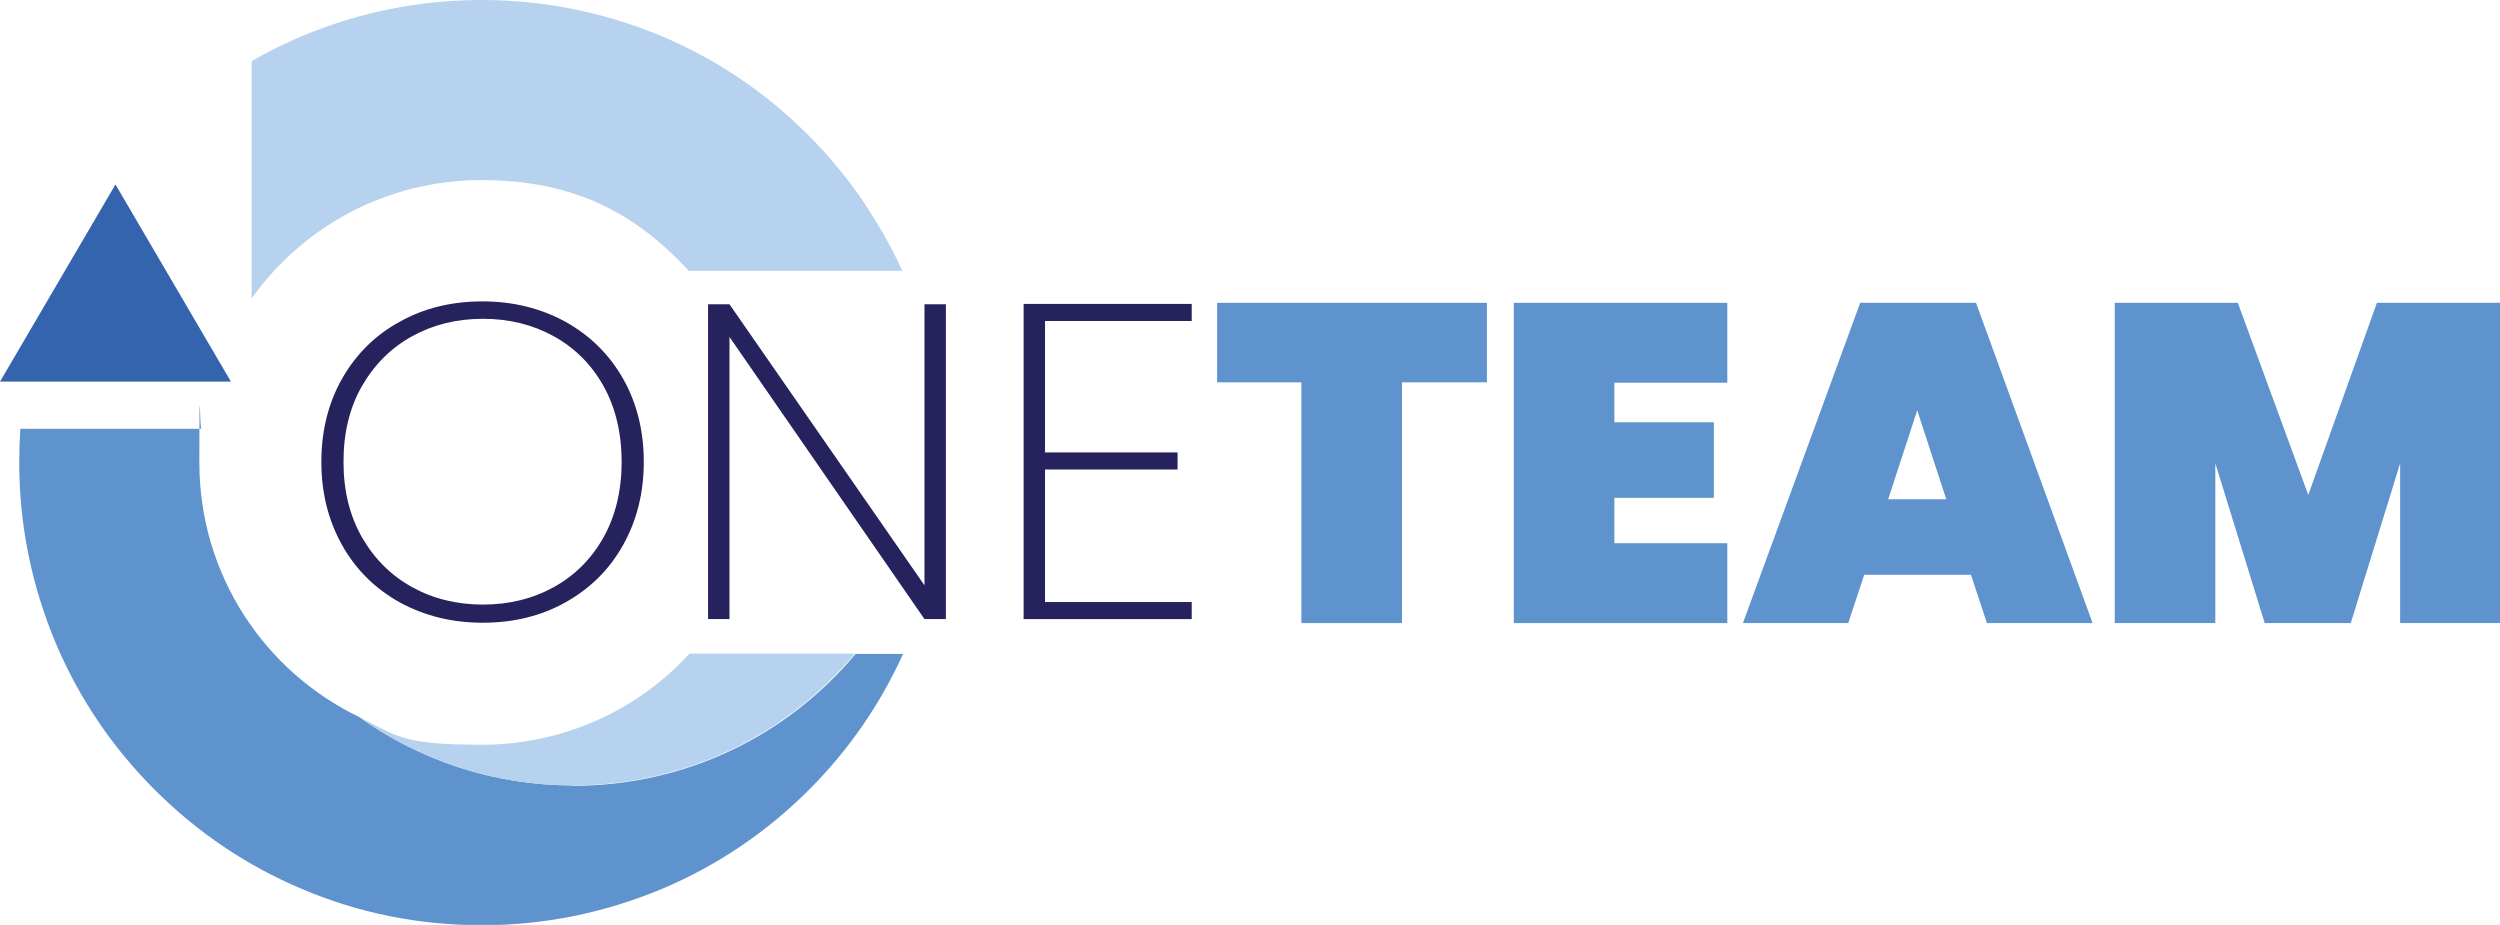
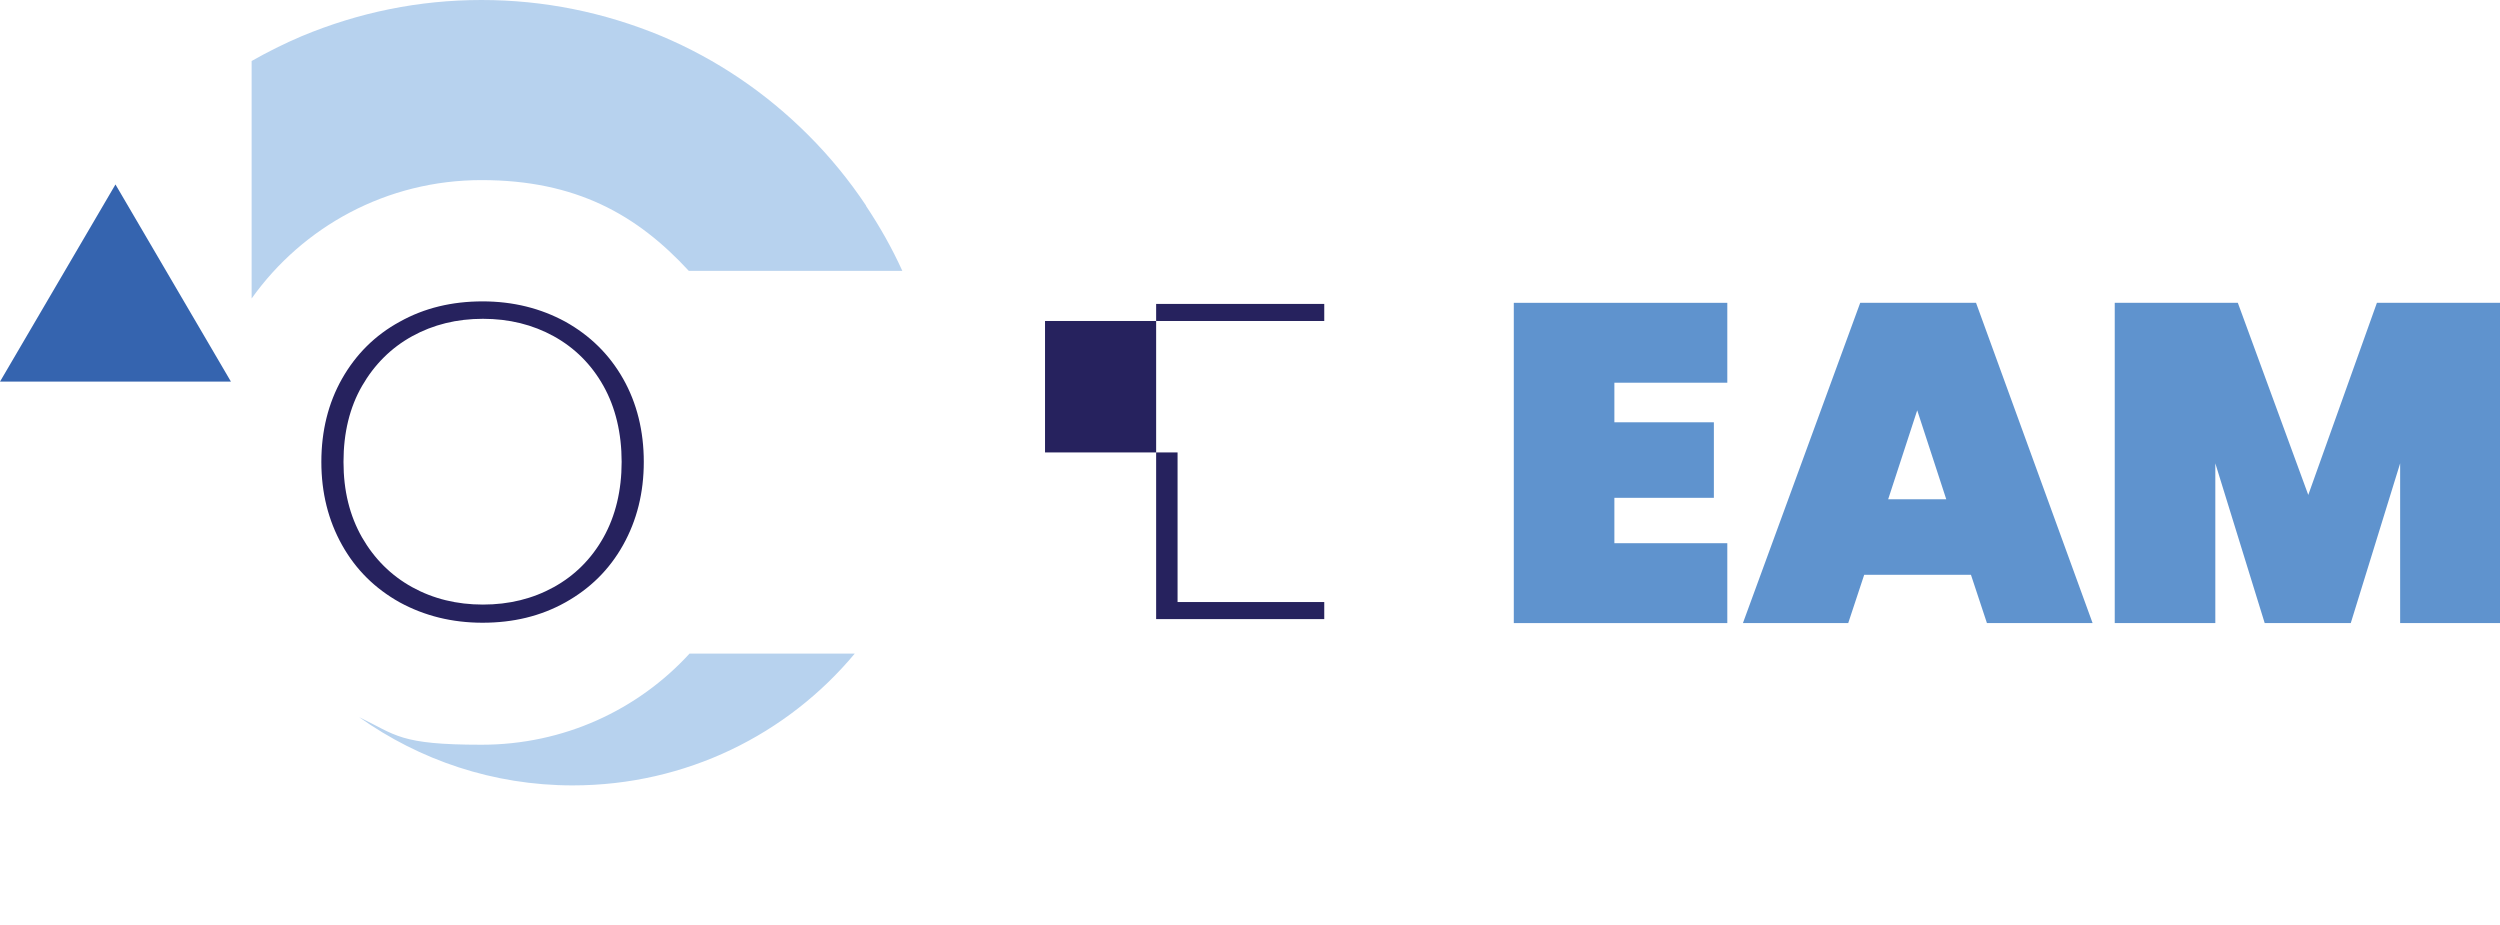
<svg xmlns="http://www.w3.org/2000/svg" id="b" viewBox="0 0 688.5 254.7">
  <g id="c">
    <g id="d">
      <path d="M110.1,165.9c-6.8-3.8-12.1-9-15.9-15.8-3.8-6.8-5.7-14.4-5.7-22.9s1.9-16.2,5.7-22.9c3.8-6.7,9.1-12,15.9-15.7,6.8-3.8,14.4-5.6,22.8-5.6s16,1.9,22.8,5.6c6.8,3.8,12.1,9,15.9,15.7,3.8,6.7,5.7,14.4,5.7,22.9s-1.9,16.1-5.7,22.9c-3.8,6.8-9.1,12-15.9,15.8-6.8,3.8-14.4,5.6-22.8,5.6s-16-1.9-22.8-5.6ZM152.5,161.7c5.8-3.2,10.4-7.8,13.7-13.7,3.3-5.9,5-12.9,5-20.8s-1.7-15-5-20.9c-3.3-5.9-7.9-10.5-13.7-13.7-5.8-3.2-12.3-4.8-19.5-4.8s-13.7,1.6-19.5,4.8c-5.8,3.2-10.4,7.8-13.8,13.7-3.4,5.9-5.1,12.9-5.1,20.9s1.7,14.8,5.1,20.8c3.4,5.9,8,10.5,13.8,13.7,5.8,3.2,12.3,4.8,19.5,4.8s13.7-1.6,19.5-4.8Z" fill="#26225e" />
-       <path d="M260.5,170.5h-5.9l-53.7-77.7v77.7h-5.9v-86.7h5.9l53.7,77.4v-77.4h5.9v86.7Z" fill="#26225e" />
-       <path d="M287.8,88.4v36.2h36.5v4.7h-36.5v36.5h40.4v4.7h-46.3v-86.8h46.3v4.7h-40.4Z" fill="#26225e" />
-       <path d="M409.5,83.4v21.9h-23.4v66.3h-27.7v-66.3h-23.2v-21.9h74.2Z" fill="#5f93ce" />
+       <path d="M287.8,88.4v36.2h36.5v4.7v36.5h40.4v4.7h-46.3v-86.8h46.3v4.7h-40.4Z" fill="#26225e" />
      <path d="M444.6,105.5v10.8h27.4v20.8h-27.4v12.5h31.1v22h-58.8v-88.2h58.8v22h-31.1Z" fill="#5f93ce" />
      <path d="M542.8,158.3h-29.4l-4.4,13.3h-29l32.3-88.2h31.9l32.1,88.2h-29.1l-4.4-13.3ZM536,137.5l-8-24.5-8,24.5h15.9Z" fill="#5f93ce" />
      <path d="M688.5,83.4v88.2h-27.5v-44l-13.6,44h-23.7l-13.6-44v44h-27.7v-88.2h33.9l19.4,52.9,18.9-52.9h33.8Z" fill="#5f93ce" />
      <polygon points="31.8 50.8 0 105.1 63.6 105.1 31.8 50.8" fill="#3564af" />
-       <path d="M157.8,216.3c-22,0-42.3-7-58.8-18.8-26.1-12.5-44.1-39.2-44.1-70.1s.2-6.3.6-9.3H5.6c-.2,3.1-.3,6.2-.3,9.3,0,17.2,3.4,33.8,10,49.6,6.4,15.2,15.6,28.8,27.3,40.5,11.7,11.7,25.3,20.9,40.5,27.3,15.7,6.7,32.4,10,49.6,10s33.8-3.4,49.6-10c15.2-6.4,28.8-15.6,40.5-27.3,10.9-10.9,19.6-23.5,25.9-37.4h-13.1c-18.5,22.2-46.4,36.3-77.7,36.3Z" fill="#5f93ce" />
      <path d="M235.5,180h-45.6c-14.2,15.5-34.6,25.1-57.3,25.1s-23.5-2.7-33.7-7.6c16.6,11.8,36.9,18.8,58.8,18.8,31.3,0,59.2-14.1,77.7-36.3Z" fill="#b7d2ee" />
      <path d="M238.5,56.6c-4.6-6.9-9.9-13.4-15.9-19.4-11.7-11.7-25.3-20.9-40.5-27.3C166.4,3.4,149.8,0,132.6,0s-33.8,3.4-49.6,10c-4.7,2-9.3,4.3-13.7,6.8v65.4c14.1-19.8,37.2-32.6,63.3-32.6s42.9,9.6,57.1,25h58.8c-2.8-6.2-6.2-12.2-10-17.9Z" fill="#b7d2ee" />
      <path d="M284.8,117.7s0,0,0,0,0,0,0,0h0Z" fill="#010101" />
    </g>
  </g>
</svg>